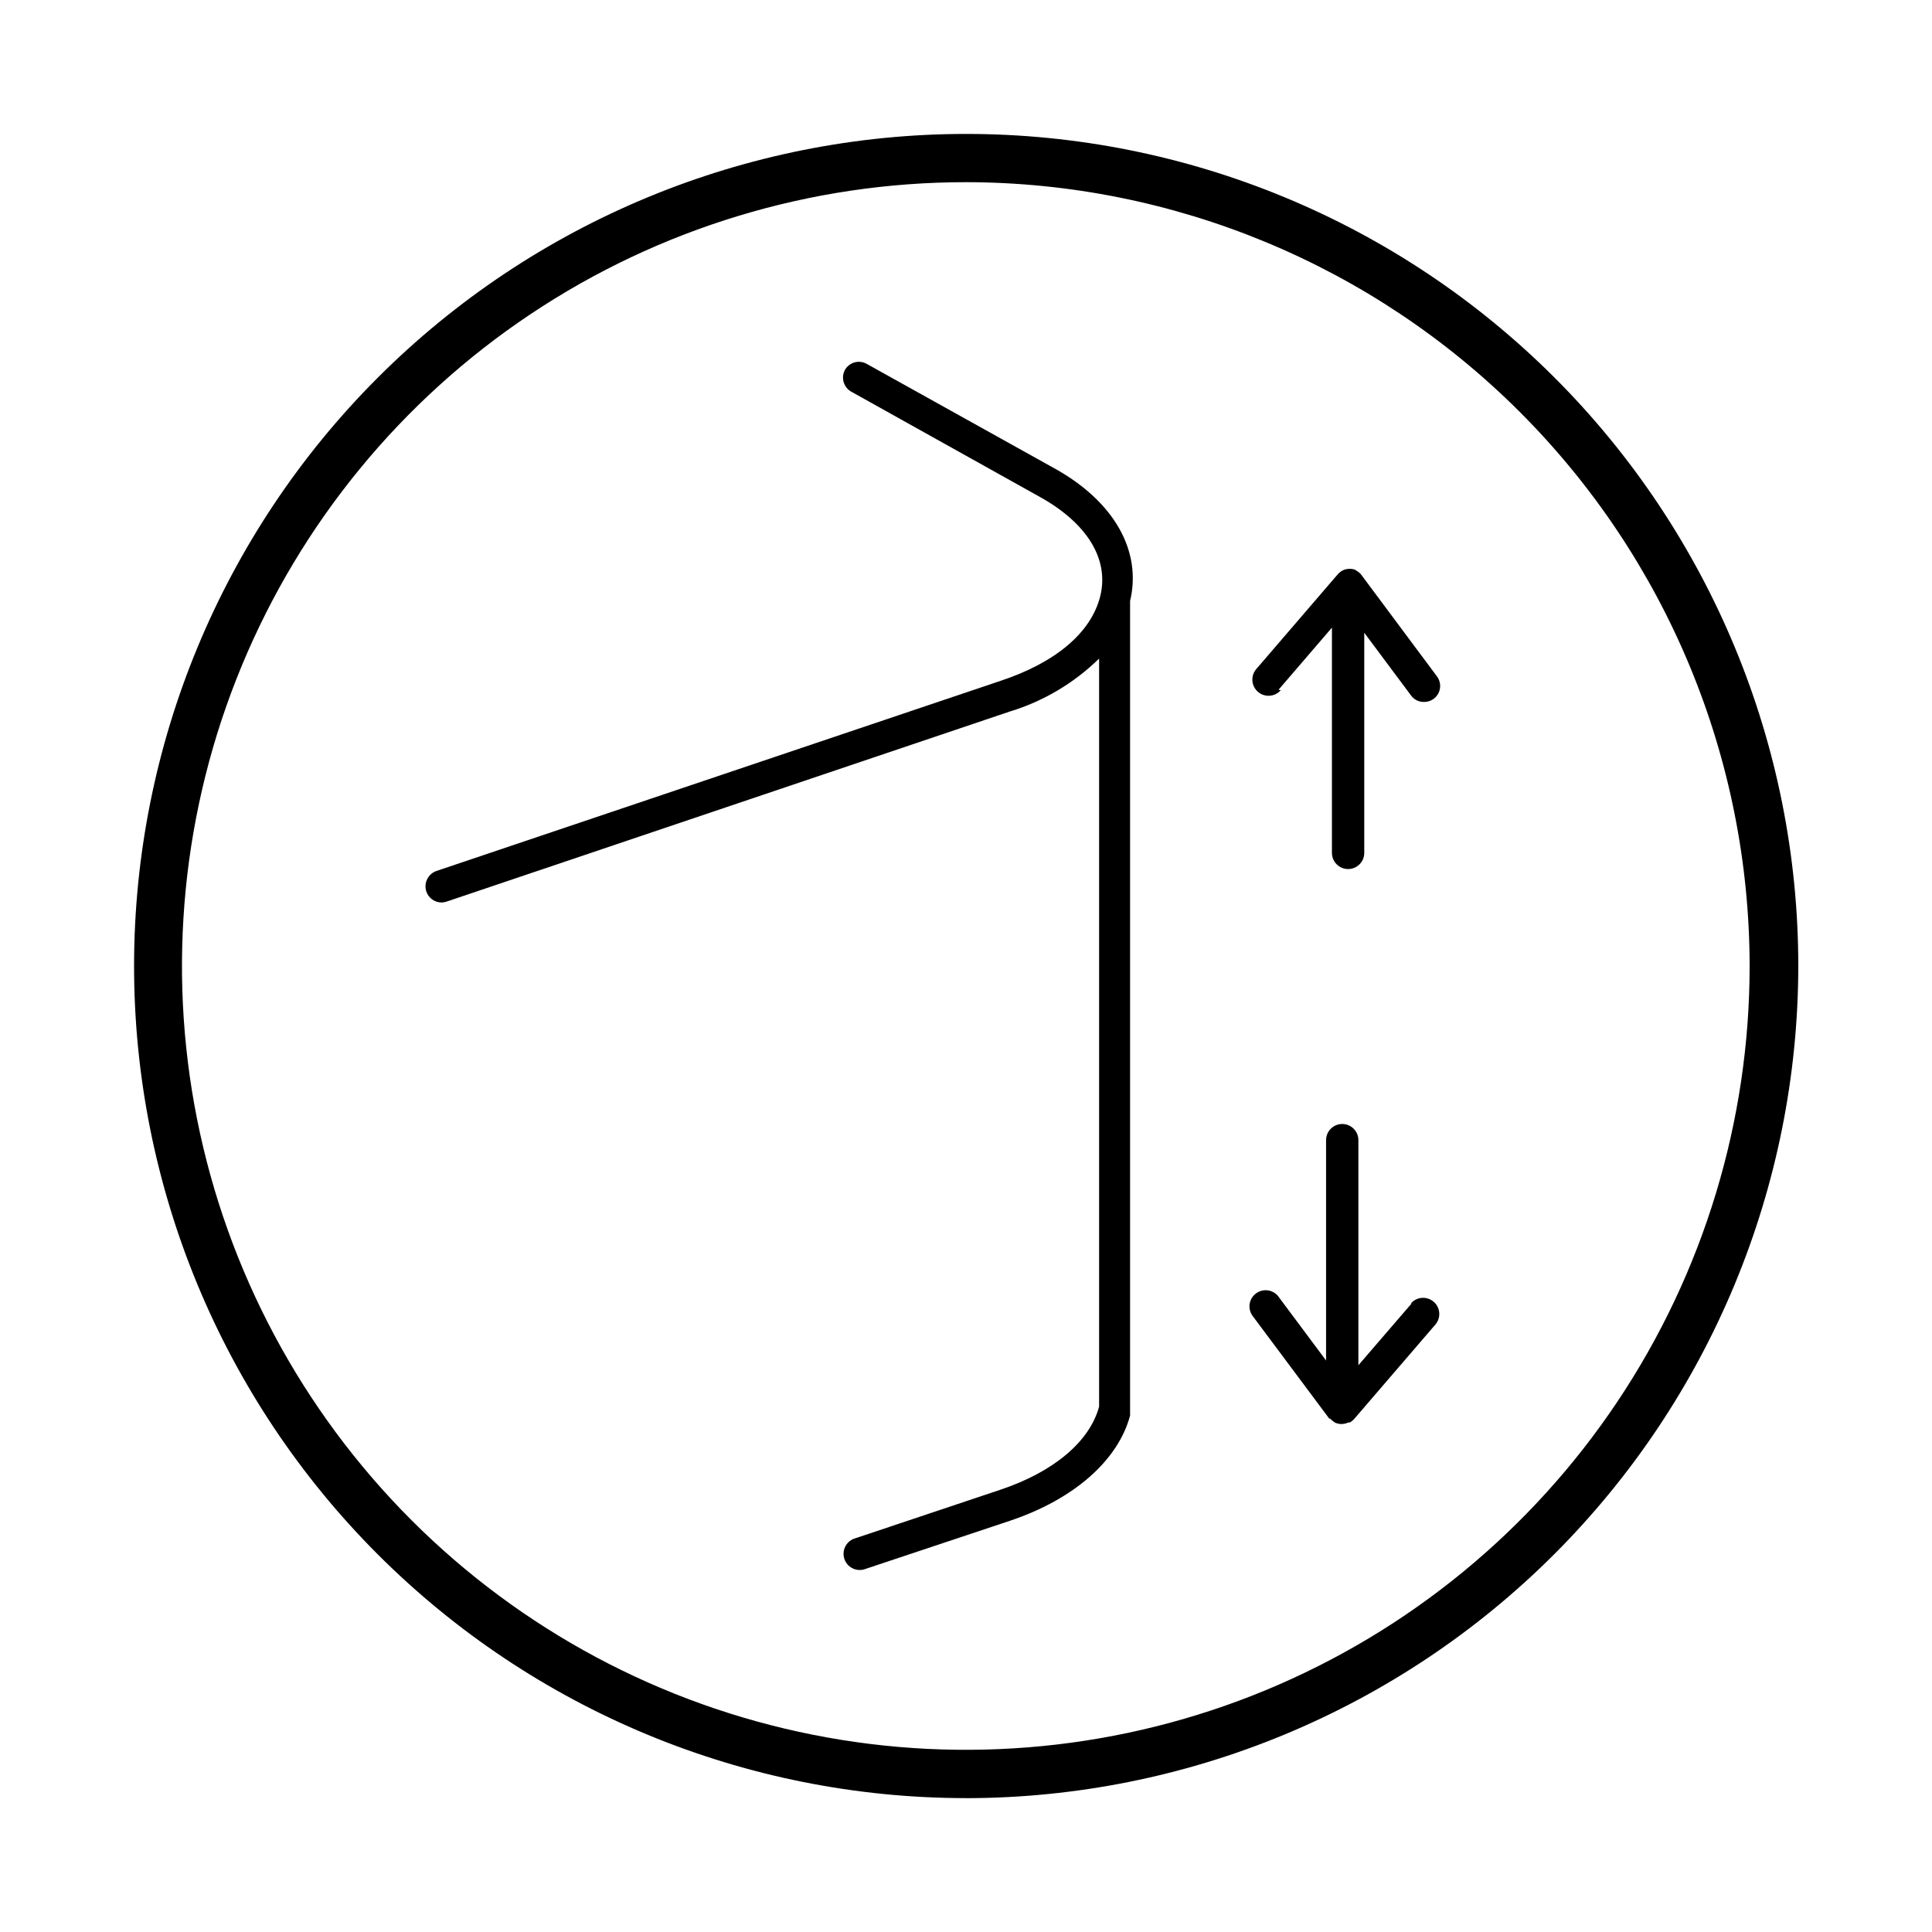
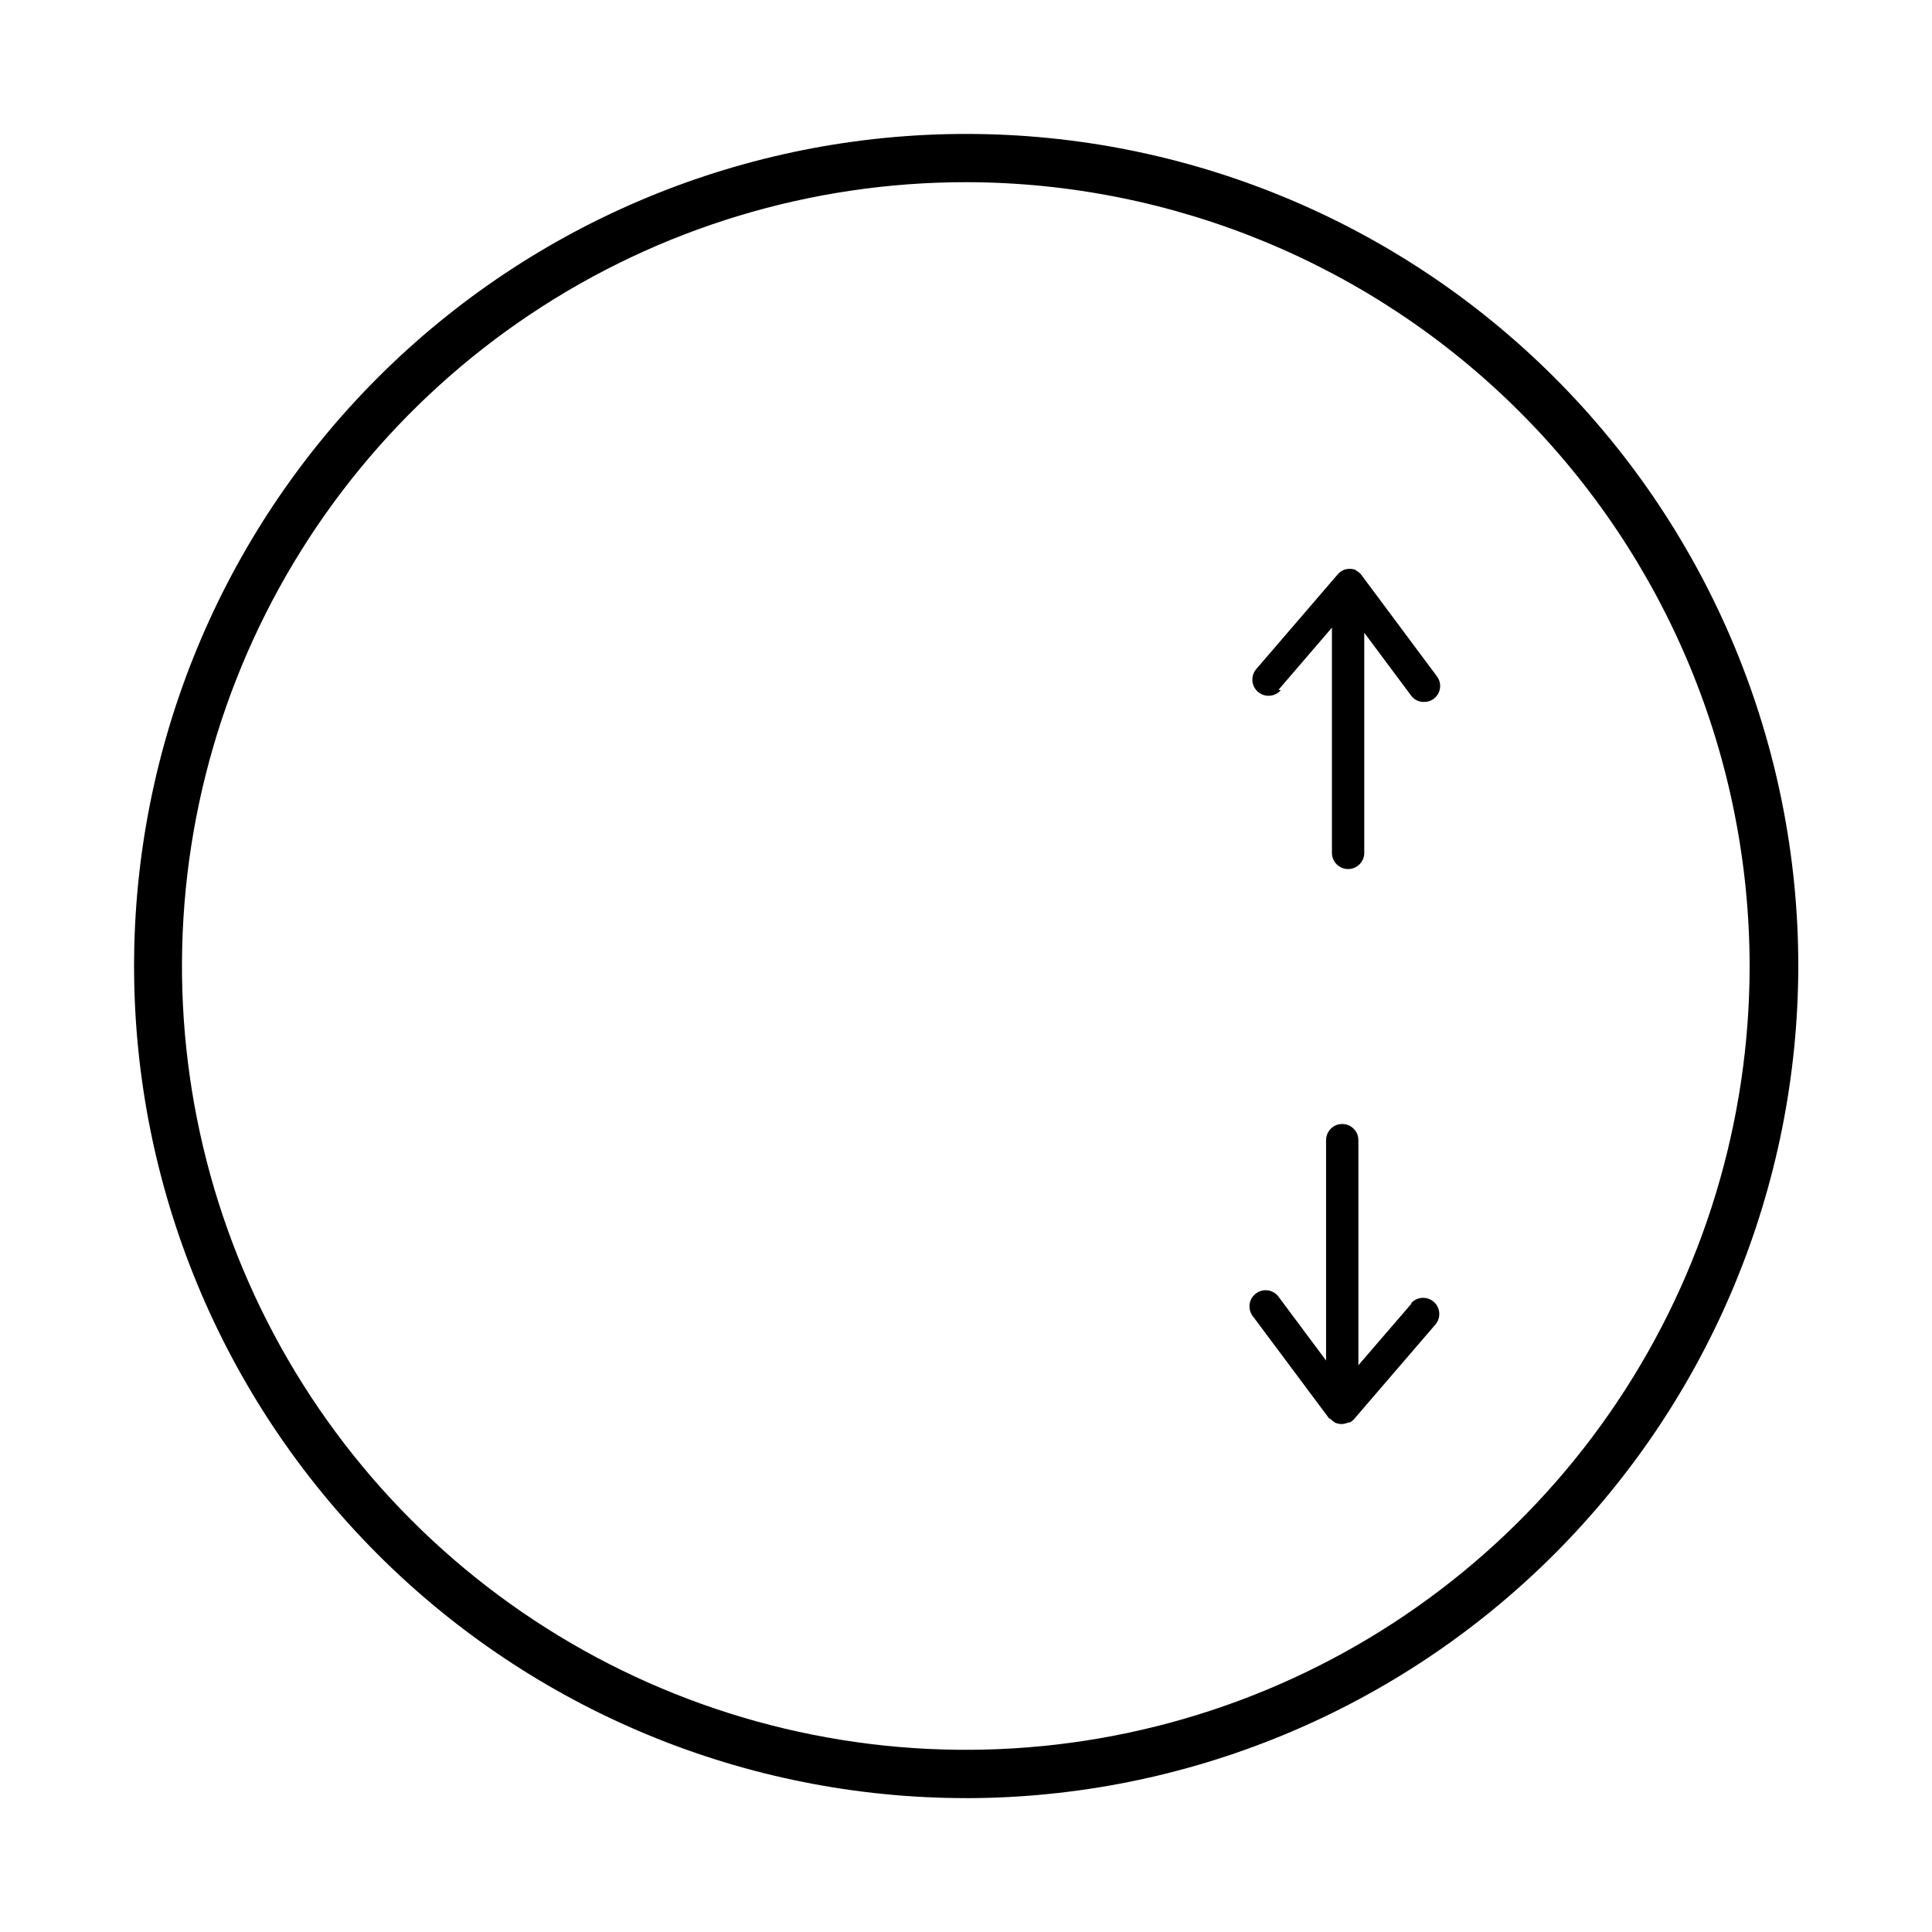
<svg xmlns="http://www.w3.org/2000/svg" fill="#000000" width="800px" height="800px" version="1.1" viewBox="144 144 512 512">
  <g>
    <path d="m400 620.52c-58.484-0.012-114.57-23.258-155.91-64.617-41.344-41.359-64.566-97.453-64.559-155.93 0.008-58.48 23.25-114.57 64.605-155.91 41.359-41.348 97.445-64.574 155.93-64.57 58.48 0.004 114.57 23.238 155.92 64.594s64.582 97.441 64.582 155.93c-0.066 58.473-23.328 114.53-64.68 155.87-41.352 41.344-97.414 64.59-155.89 64.645zm0-428.24c-41.086-0.008-81.254 12.164-115.42 34.984-34.168 22.816-60.797 55.254-76.527 93.211-15.73 37.953-19.852 79.723-11.844 120.02 8.012 40.297 27.789 77.312 56.84 106.37 29.047 29.055 66.059 48.844 106.36 56.859 40.293 8.02 82.062 3.91 120.02-11.809 37.957-15.723 70.402-42.348 93.227-76.508 22.828-34.16 35.012-74.324 35.012-115.41-0.051-55.066-21.949-107.86-60.879-146.8-38.934-38.941-91.727-60.852-146.79-60.918z" />
-     <path d="m423.58 268.2-49.879-27.762c-0.98-0.559-2.144-0.703-3.234-0.402-1.086 0.305-2.008 1.027-2.559 2.016-0.543 1.02-0.652 2.215-0.301 3.316 0.352 1.098 1.133 2.012 2.164 2.527l49.828 27.809c12.594 7.004 18.391 16.574 15.973 26.301-2.418 9.723-11.941 17.633-26.398 22.418l-149.48 50.383c-2.242 0.766-3.453 3.188-2.719 5.441 0.586 1.75 2.231 2.93 4.078 2.922 0.465-0.012 0.926-0.098 1.359-0.254l149.28-50.383 0.004 0.004c8.867-2.715 16.953-7.519 23.578-14.008v198.25c-2.519 9.27-12.043 17.332-26.301 22.066l-38.691 12.949c-2.133 0.828-3.238 3.184-2.512 5.352 0.73 2.172 3.031 3.383 5.234 2.758l38.691-12.898c16.977-5.691 28.617-16.02 31.789-27.859v-0.605-0.555-0.453-214.27c3.176-13.301-4.281-26.348-19.898-35.062z" />
    <path d="m482.82 326.8 14.156-16.473v59.699c0 2.363 1.918 4.281 4.285 4.281 2.363 0 4.281-1.918 4.281-4.281v-58.344l12.395 16.625c0.793 1.098 2.07 1.738 3.426 1.715 1.621 0.023 3.113-0.879 3.844-2.328 0.727-1.449 0.566-3.184-0.418-4.473l-20.152-27.055c-0.254-0.305-0.562-0.562-0.906-0.758l-0.504-0.352c-0.398-0.184-0.824-0.285-1.262-0.301h-0.402c-0.594 0-1.18 0.137-1.711 0.402-0.473 0.242-0.898 0.566-1.262 0.957l-21.664 25.191c-1.543 1.793-1.34 4.5 0.453 6.043 1.797 1.547 4.504 1.344 6.047-0.453z" />
    <path d="m518.09 489.43-14.105 16.371v-59.648c0-2.367-1.918-4.285-4.281-4.285-2.367 0-4.281 1.918-4.281 4.285v58.391l-12.395-16.625c-0.633-1.004-1.656-1.699-2.82-1.922-1.164-0.223-2.367 0.051-3.328 0.75-0.957 0.699-1.582 1.762-1.727 2.941-0.141 1.176 0.211 2.359 0.973 3.269l20.152 27.004h0.25c0.25 0.289 0.539 0.543 0.859 0.754l0.504 0.352c0.402 0.156 0.828 0.258 1.258 0.305h0.453c0.594-0.008 1.18-0.148 1.715-0.402h0.402c0.363-0.211 0.703-0.465 1.008-0.758l21.664-25.191c1.543-1.793 1.34-4.5-0.453-6.043-1.797-1.547-4.504-1.344-6.047 0.453z" />
  </g>
</svg>